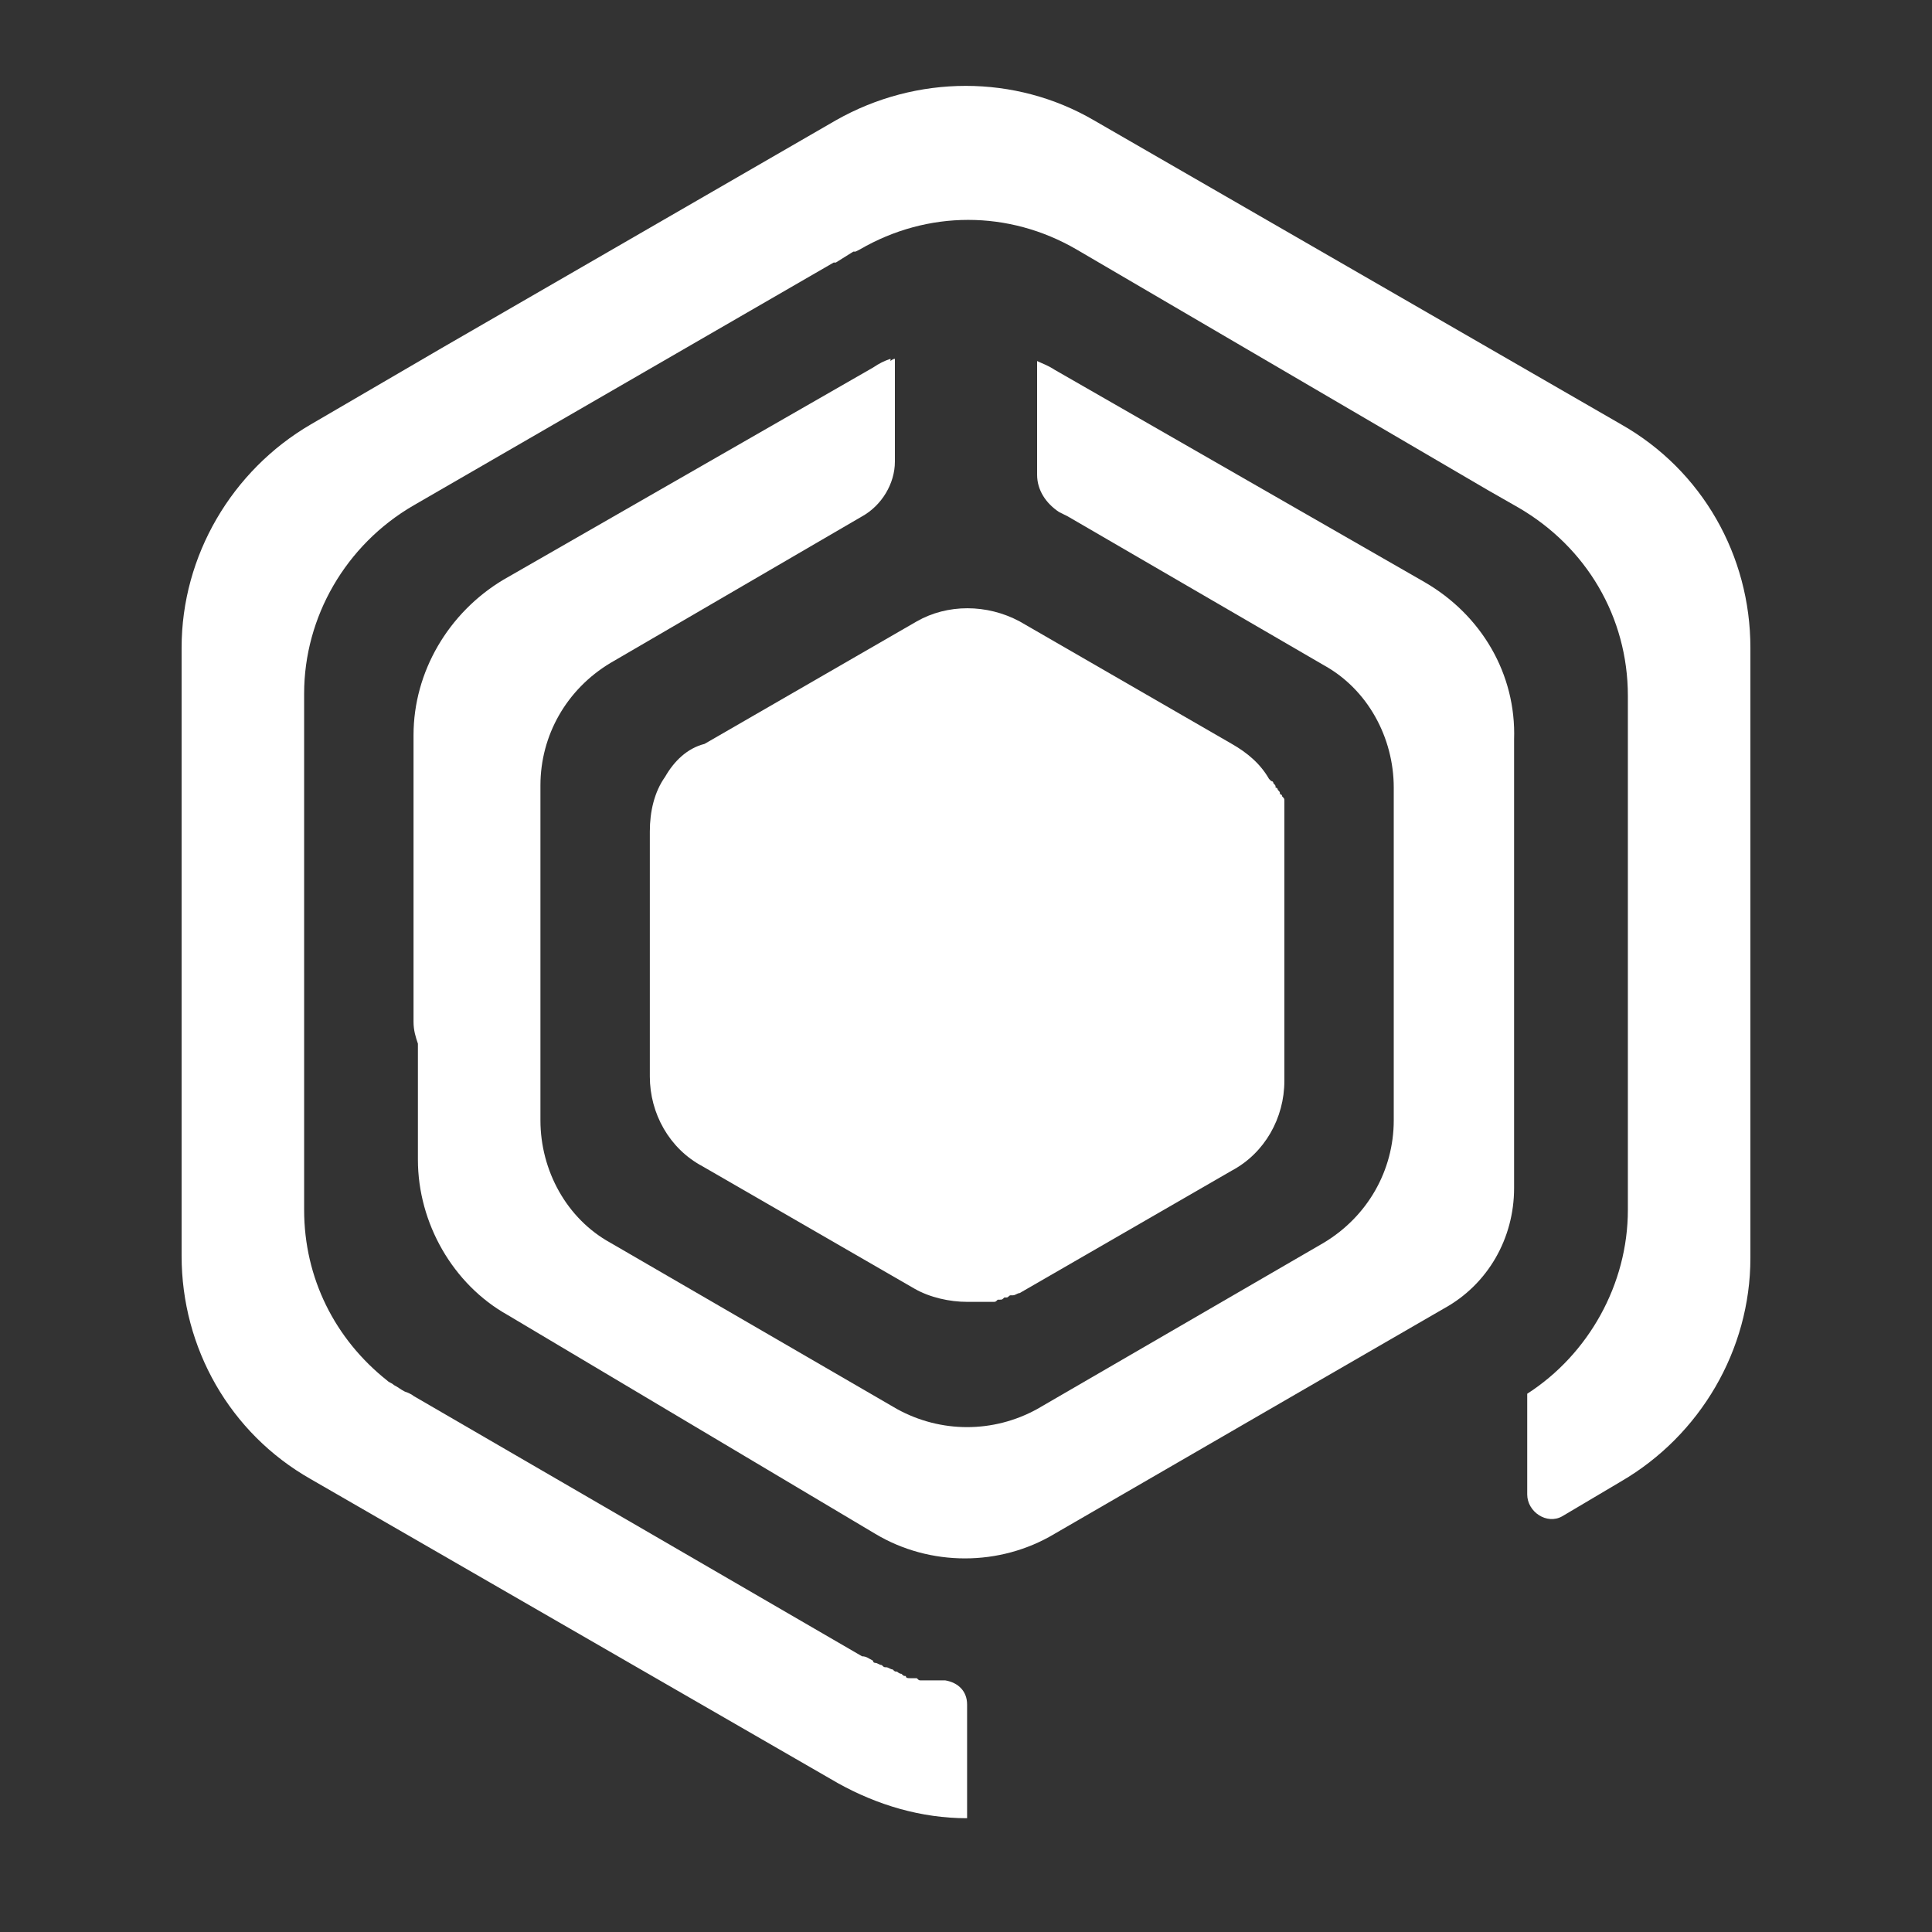
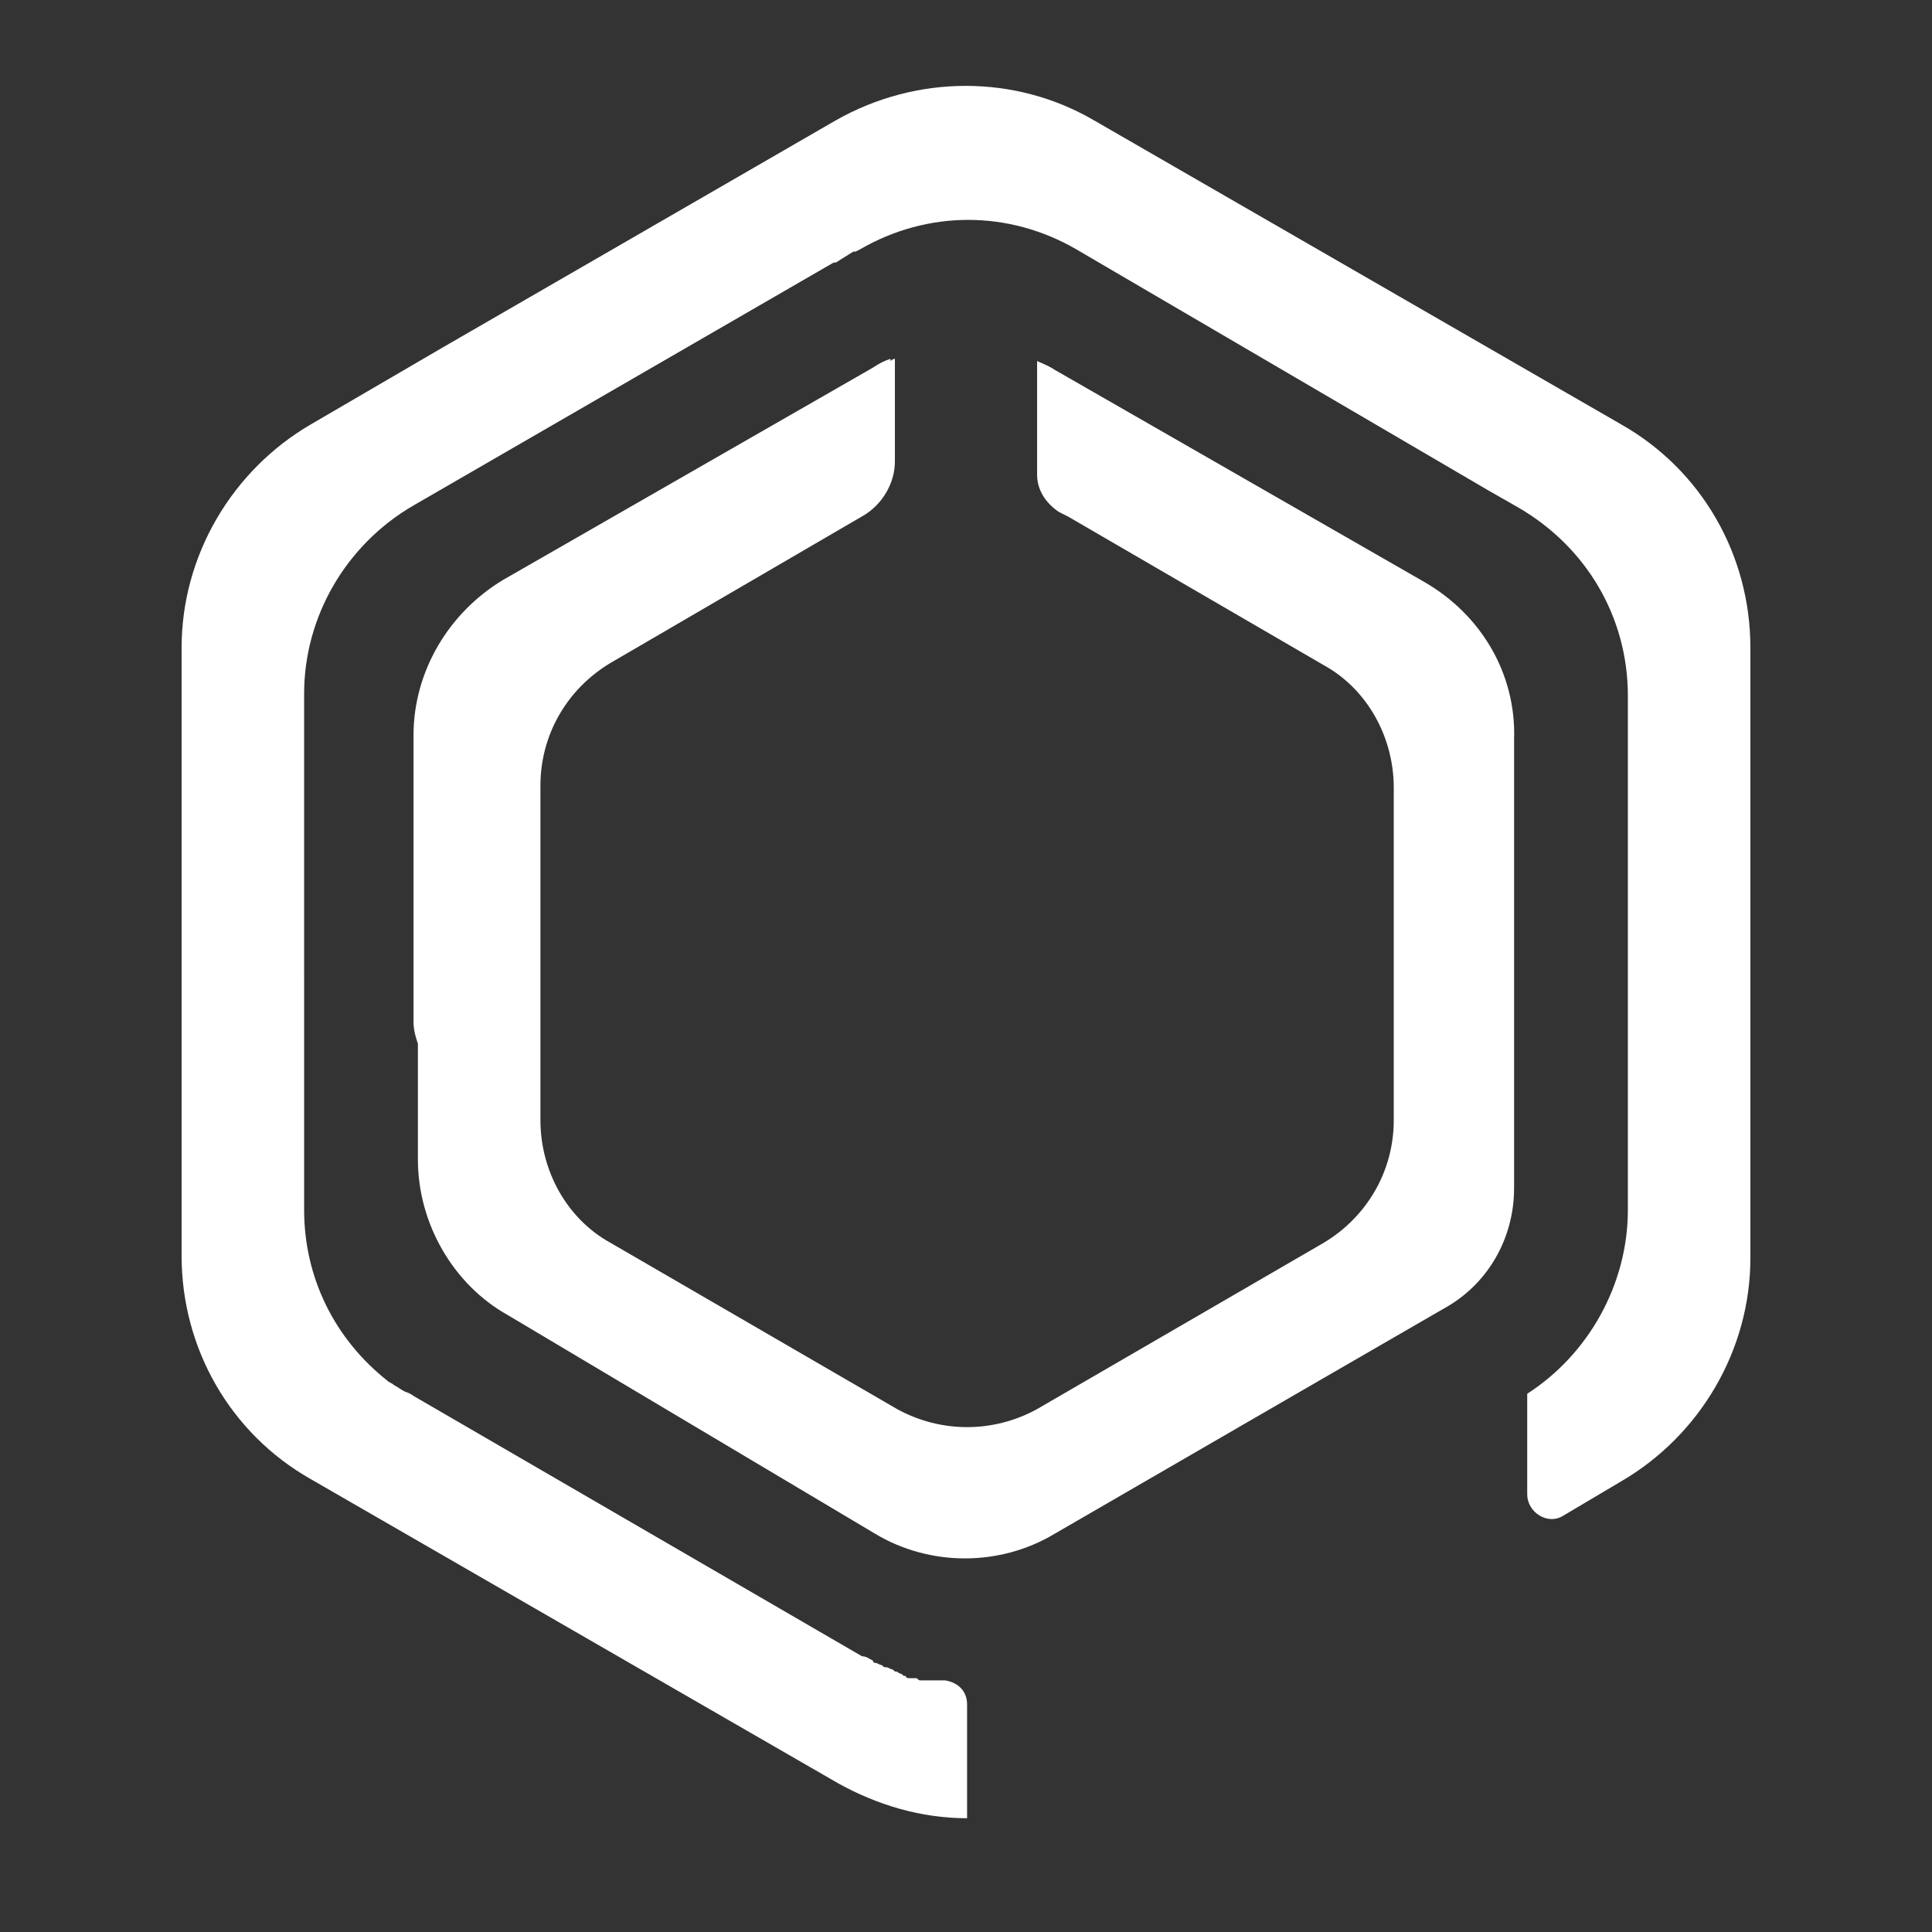
<svg xmlns="http://www.w3.org/2000/svg" version="1.1" id="Capa_1" x="0px" y="0px" viewBox="0 0 88.3 88.3" style="enable-background:new 0 0 88.3 88.3;" xml:space="preserve">
  <rect x="0" y="0" width="88.3" height="88.3" fill="#333333" stroke="none" />
  <style type="text/css">
	.st0{fill:#FFFFFF;}
</style>
  <g>
    <desc>Created with Sketch.</desc>
    <g>
      <path class="st0" d="M74.1,19.4L50,5.5c-3.6-2.1-8.1-2.1-11.8,0L20.2,15.9c0,0,0,0,0,0l-6,3.5c-3.6,2.1-5.9,6-5.9,10.2V48v9.4    c0,4.2,2.2,8.1,5.9,10.2l24.1,13.9c1.8,1,3.8,1.6,5.9,1.6v-4.9v-0.1V78v-0.1c0-0.6-0.4-1-1-1.1c-0.1,0-0.2,0-0.3,0    c0,0-0.1,0-0.1,0c0,0,0,0-0.1,0c0,0-0.1,0-0.1,0c-0.1,0-0.1,0-0.2,0c0,0,0,0-0.1,0c0,0,0,0-0.1,0c0,0-0.1,0-0.1,0    c-0.1,0-0.1,0-0.2-0.1c0,0,0,0-0.1,0c0,0,0,0,0,0c-0.1,0-0.1,0-0.2,0c-0.1,0-0.2,0-0.2-0.1c0,0,0,0,0,0c0,0,0,0,0,0    c-0.1,0-0.1,0-0.2-0.1c-0.1,0-0.2-0.1-0.2-0.1c0,0,0,0,0,0c0,0,0,0,0,0c-0.1,0-0.1,0-0.2-0.1c-0.1,0-0.2-0.1-0.3-0.1c0,0,0,0,0,0    c0,0,0,0,0,0c-0.1,0-0.1,0-0.2-0.1c-0.1,0-0.2-0.1-0.3-0.1c0,0,0,0,0,0c0,0,0,0,0,0c0,0-0.1,0-0.1-0.1c-0.2-0.1-0.3-0.2-0.5-0.2    L18.9,63.8c0,0-0.1-0.1-0.4-0.2c-0.2-0.1-0.3-0.2-0.5-0.3c-0.1-0.1-0.2-0.1-0.3-0.2c0,0,0,0,0,0c-2.4-1.9-3.8-4.7-3.8-7.8V33.7v-2    c0-3.5,1.9-6.8,5-8.6l19.2-11.1c0,0,0,0,0.1,0l0.8-0.5c0,0,0,0,0.1,0l0.2-0.1c3.1-1.8,6.8-1.8,9.9,0L68,22.4c0,0,0,0,0,0l1.4,0.8    c3.1,1.8,5,5,5,8.6v23.5c0,3.4-1.8,6.6-4.6,8.4v4.6c0,0.8,0.9,1.4,1.6,1l2.7-1.6c3.6-2.1,5.9-6,5.9-10.2V37v-7.4    C80,25.4,77.8,21.5,74.1,19.4z" />
      <path class="st0" d="M65.1,26.6l-16.9-9.7c-0.3-0.2-0.6-0.3-0.8-0.4v5.2c0,0.7,0.4,1.3,1,1.7l0.4,0.2c0,0,0,0,0,0l11.7,6.8    c2,1.1,3.2,3.3,3.2,5.6v15.2c0,2.3-1.2,4.4-3.2,5.6l-13.1,7.6c-2,1.1-4.4,1.1-6.4,0l-13.1-7.6c-2-1.1-3.2-3.3-3.2-5.6V35.9    c0-2.3,1.2-4.4,3.2-5.6l11.5-6.7c0.9-0.5,1.5-1.5,1.5-2.5v-4.7c-0.1,0-0.2,0.1-0.2,0.1v-0.1c-0.3,0.1-0.5,0.2-0.8,0.4l-16.9,9.7    c-2.5,1.5-4.1,4.2-4.1,7.1v13.1c0,0.4,0.1,0.7,0.2,1v5.3c0,2.9,1.6,5.7,4.1,7.1L40,70.1c2.5,1.5,5.7,1.5,8.2,0l11.4-6.6    c0,0,0,0,0,0l6.4-3.7c2-1.1,3.2-3.2,3.2-5.5v-1.1V33.8C69.3,30.8,67.7,28.1,65.1,26.6z" />
-       <path class="st0" d="M30.4,35.5C30.4,35.5,30.4,35.5,30.4,35.5L30.4,35.5L30.4,35.5c-0.5,0.7-0.7,1.6-0.7,2.5v11.2    c0,1.7,0.9,3.3,2.4,4.1l9.7,5.6c0.7,0.4,1.6,0.6,2.4,0.6c0,0,0,0,0,0c0.1,0,0.1,0,0.2,0c0,0,0.1,0,0.1,0c0.1,0,0.1,0,0.2,0    c0,0,0.1,0,0.1,0c0.1,0,0.1,0,0.2,0c0,0,0.1,0,0.1,0c0.1,0,0.1,0,0.2,0c0,0,0.1,0,0.1,0c0.1,0,0.1,0,0.2-0.1c0,0,0.1,0,0.1,0    c0.1,0,0.1,0,0.2-0.1c0,0,0.1,0,0.1,0c0.1,0,0.1-0.1,0.2-0.1c0,0,0.1,0,0.1,0c0.1,0,0.2-0.1,0.3-0.1l9.7-5.6    c1.5-0.8,2.4-2.4,2.4-4.1v0V37.9v0c0,0,0,0,0,0c0-0.1,0-0.2,0-0.3c0,0,0-0.1,0-0.1c0-0.1,0-0.1,0-0.2c0,0,0-0.1,0-0.1    c0-0.1,0-0.1,0-0.2c0,0,0-0.1,0-0.1c0-0.1,0-0.1,0-0.2c0,0,0-0.1,0-0.1c0-0.1,0-0.1-0.1-0.2c0,0,0-0.1-0.1-0.1    c0-0.1,0-0.1-0.1-0.2c0,0,0-0.1-0.1-0.1c0-0.1,0-0.1-0.1-0.2c0,0,0-0.1-0.1-0.1c0,0-0.1-0.1-0.1-0.1c0,0,0,0,0,0l0,0    c-0.4-0.7-1-1.2-1.7-1.6l-9.7-5.6c-1.5-0.8-3.3-0.8-4.7,0l-9.7,5.6C31.4,34.2,30.8,34.8,30.4,35.5z" />
    </g>
  </g>
</svg>